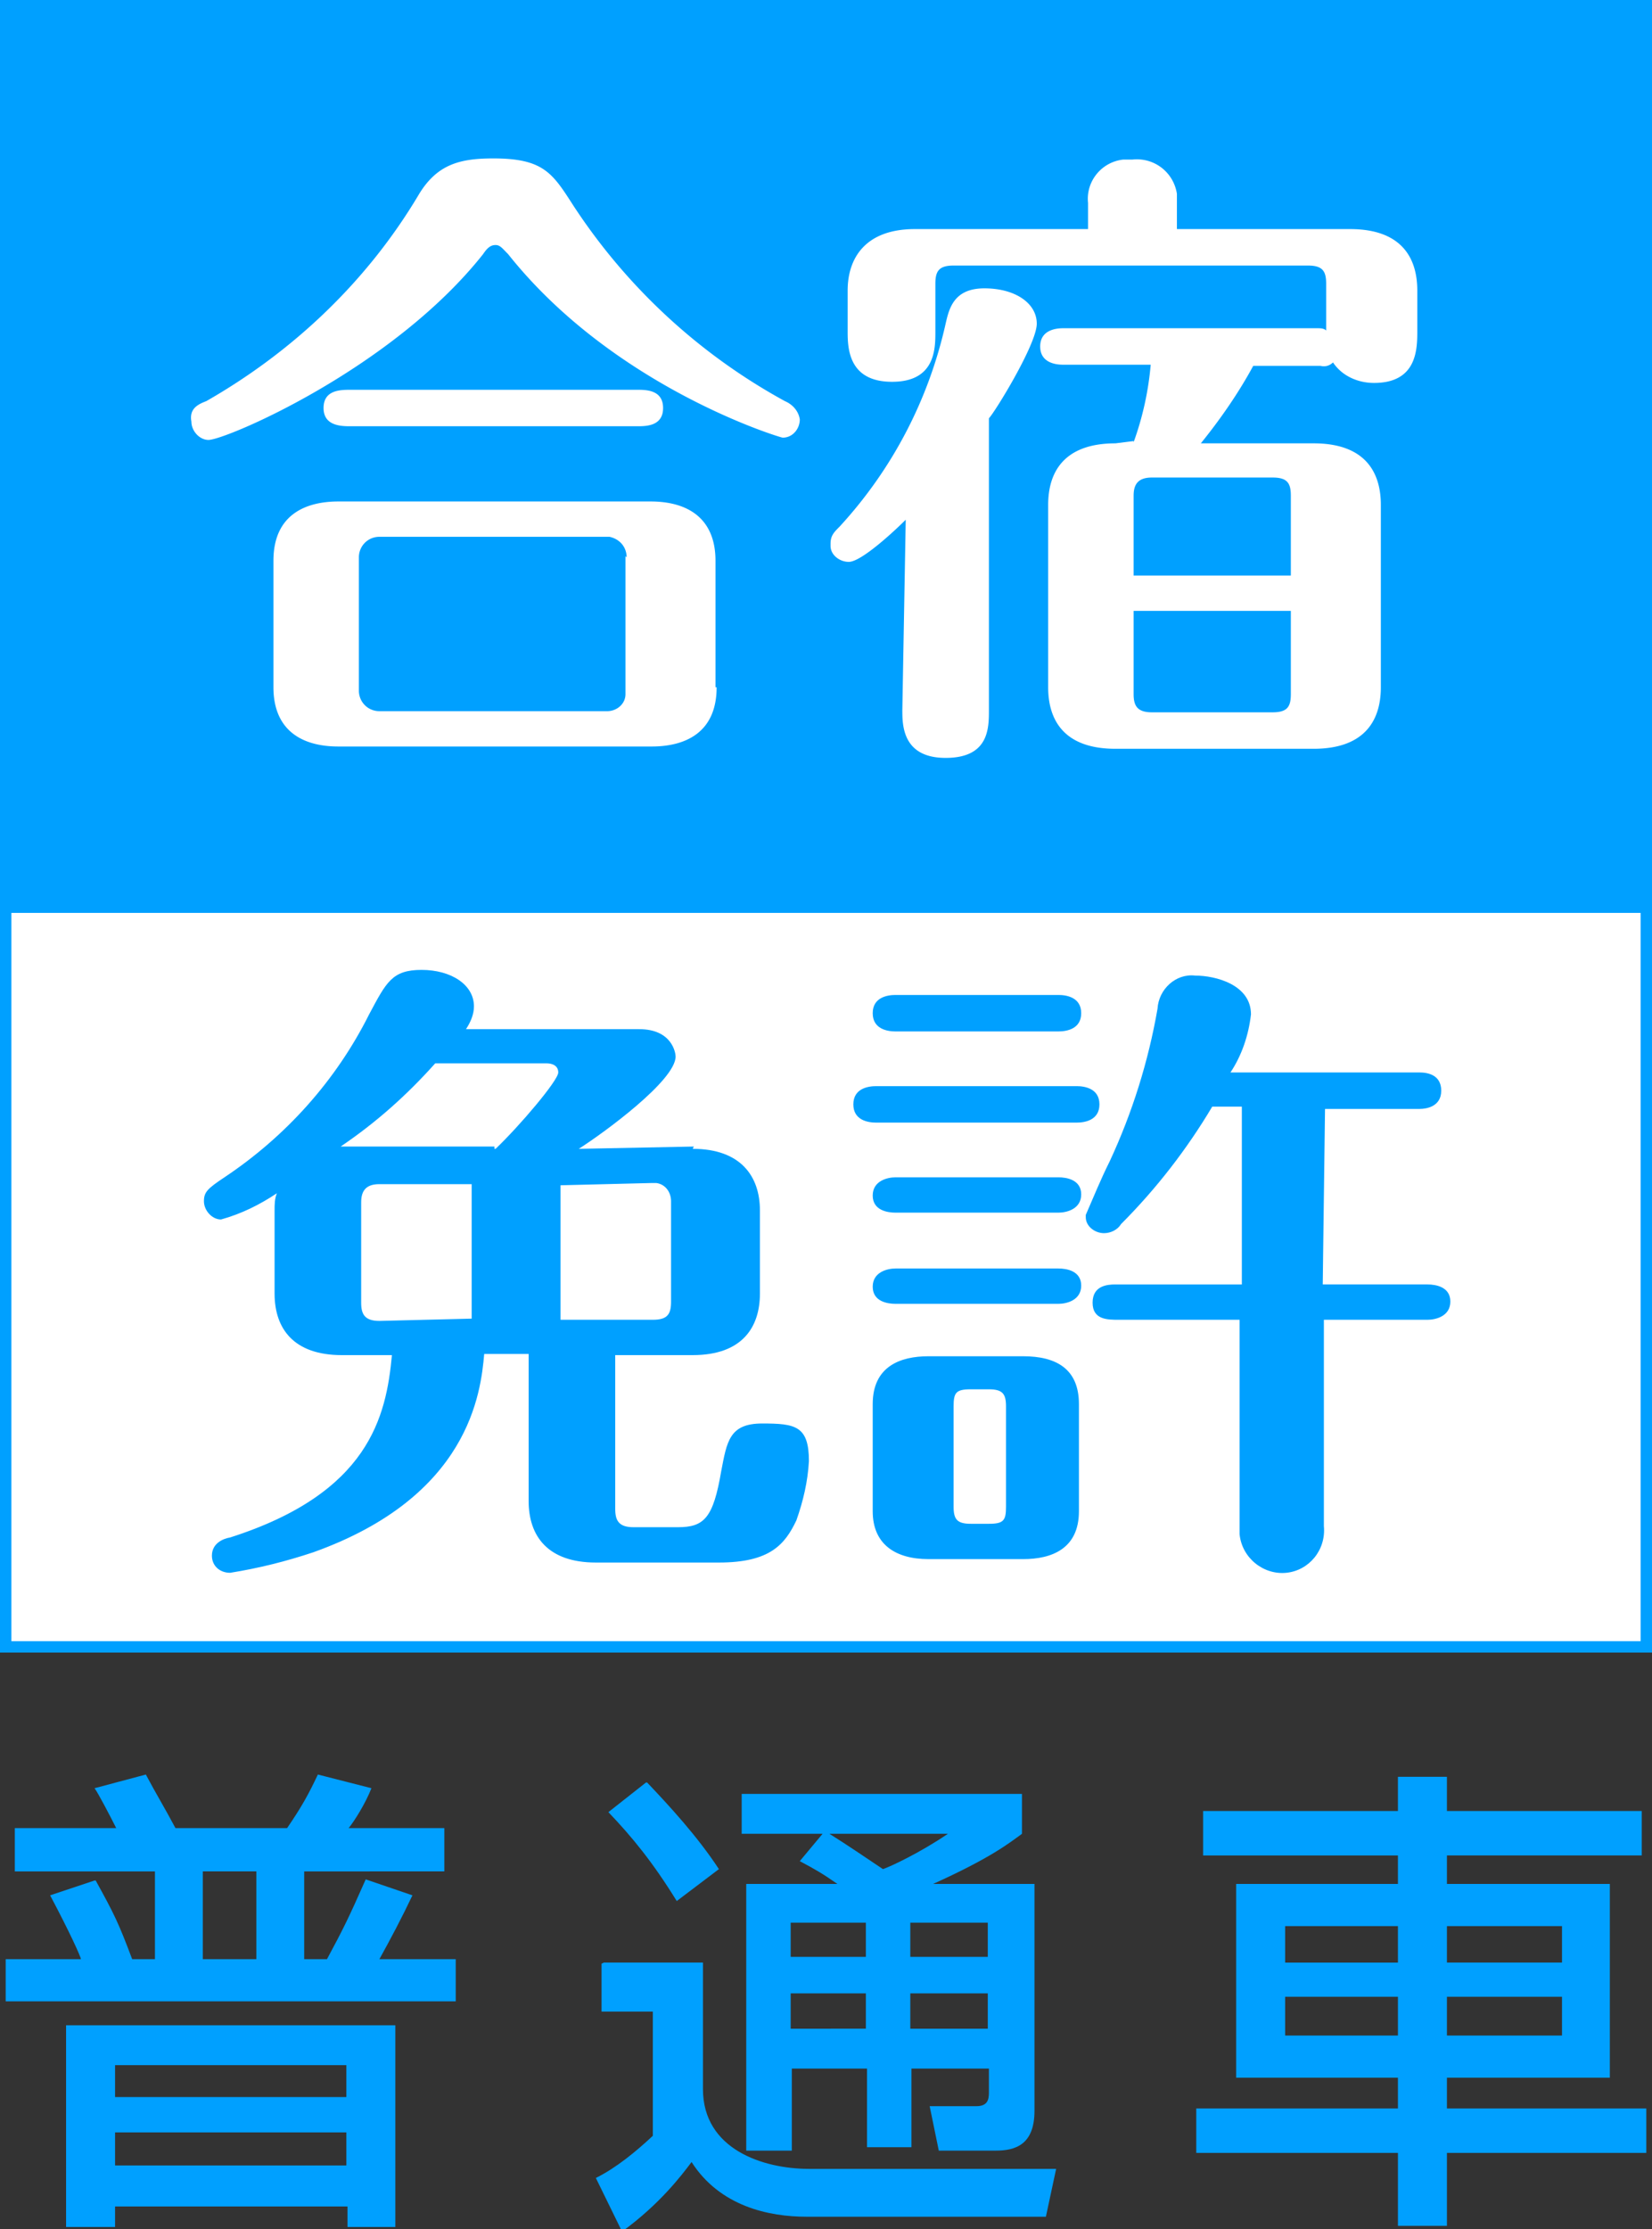
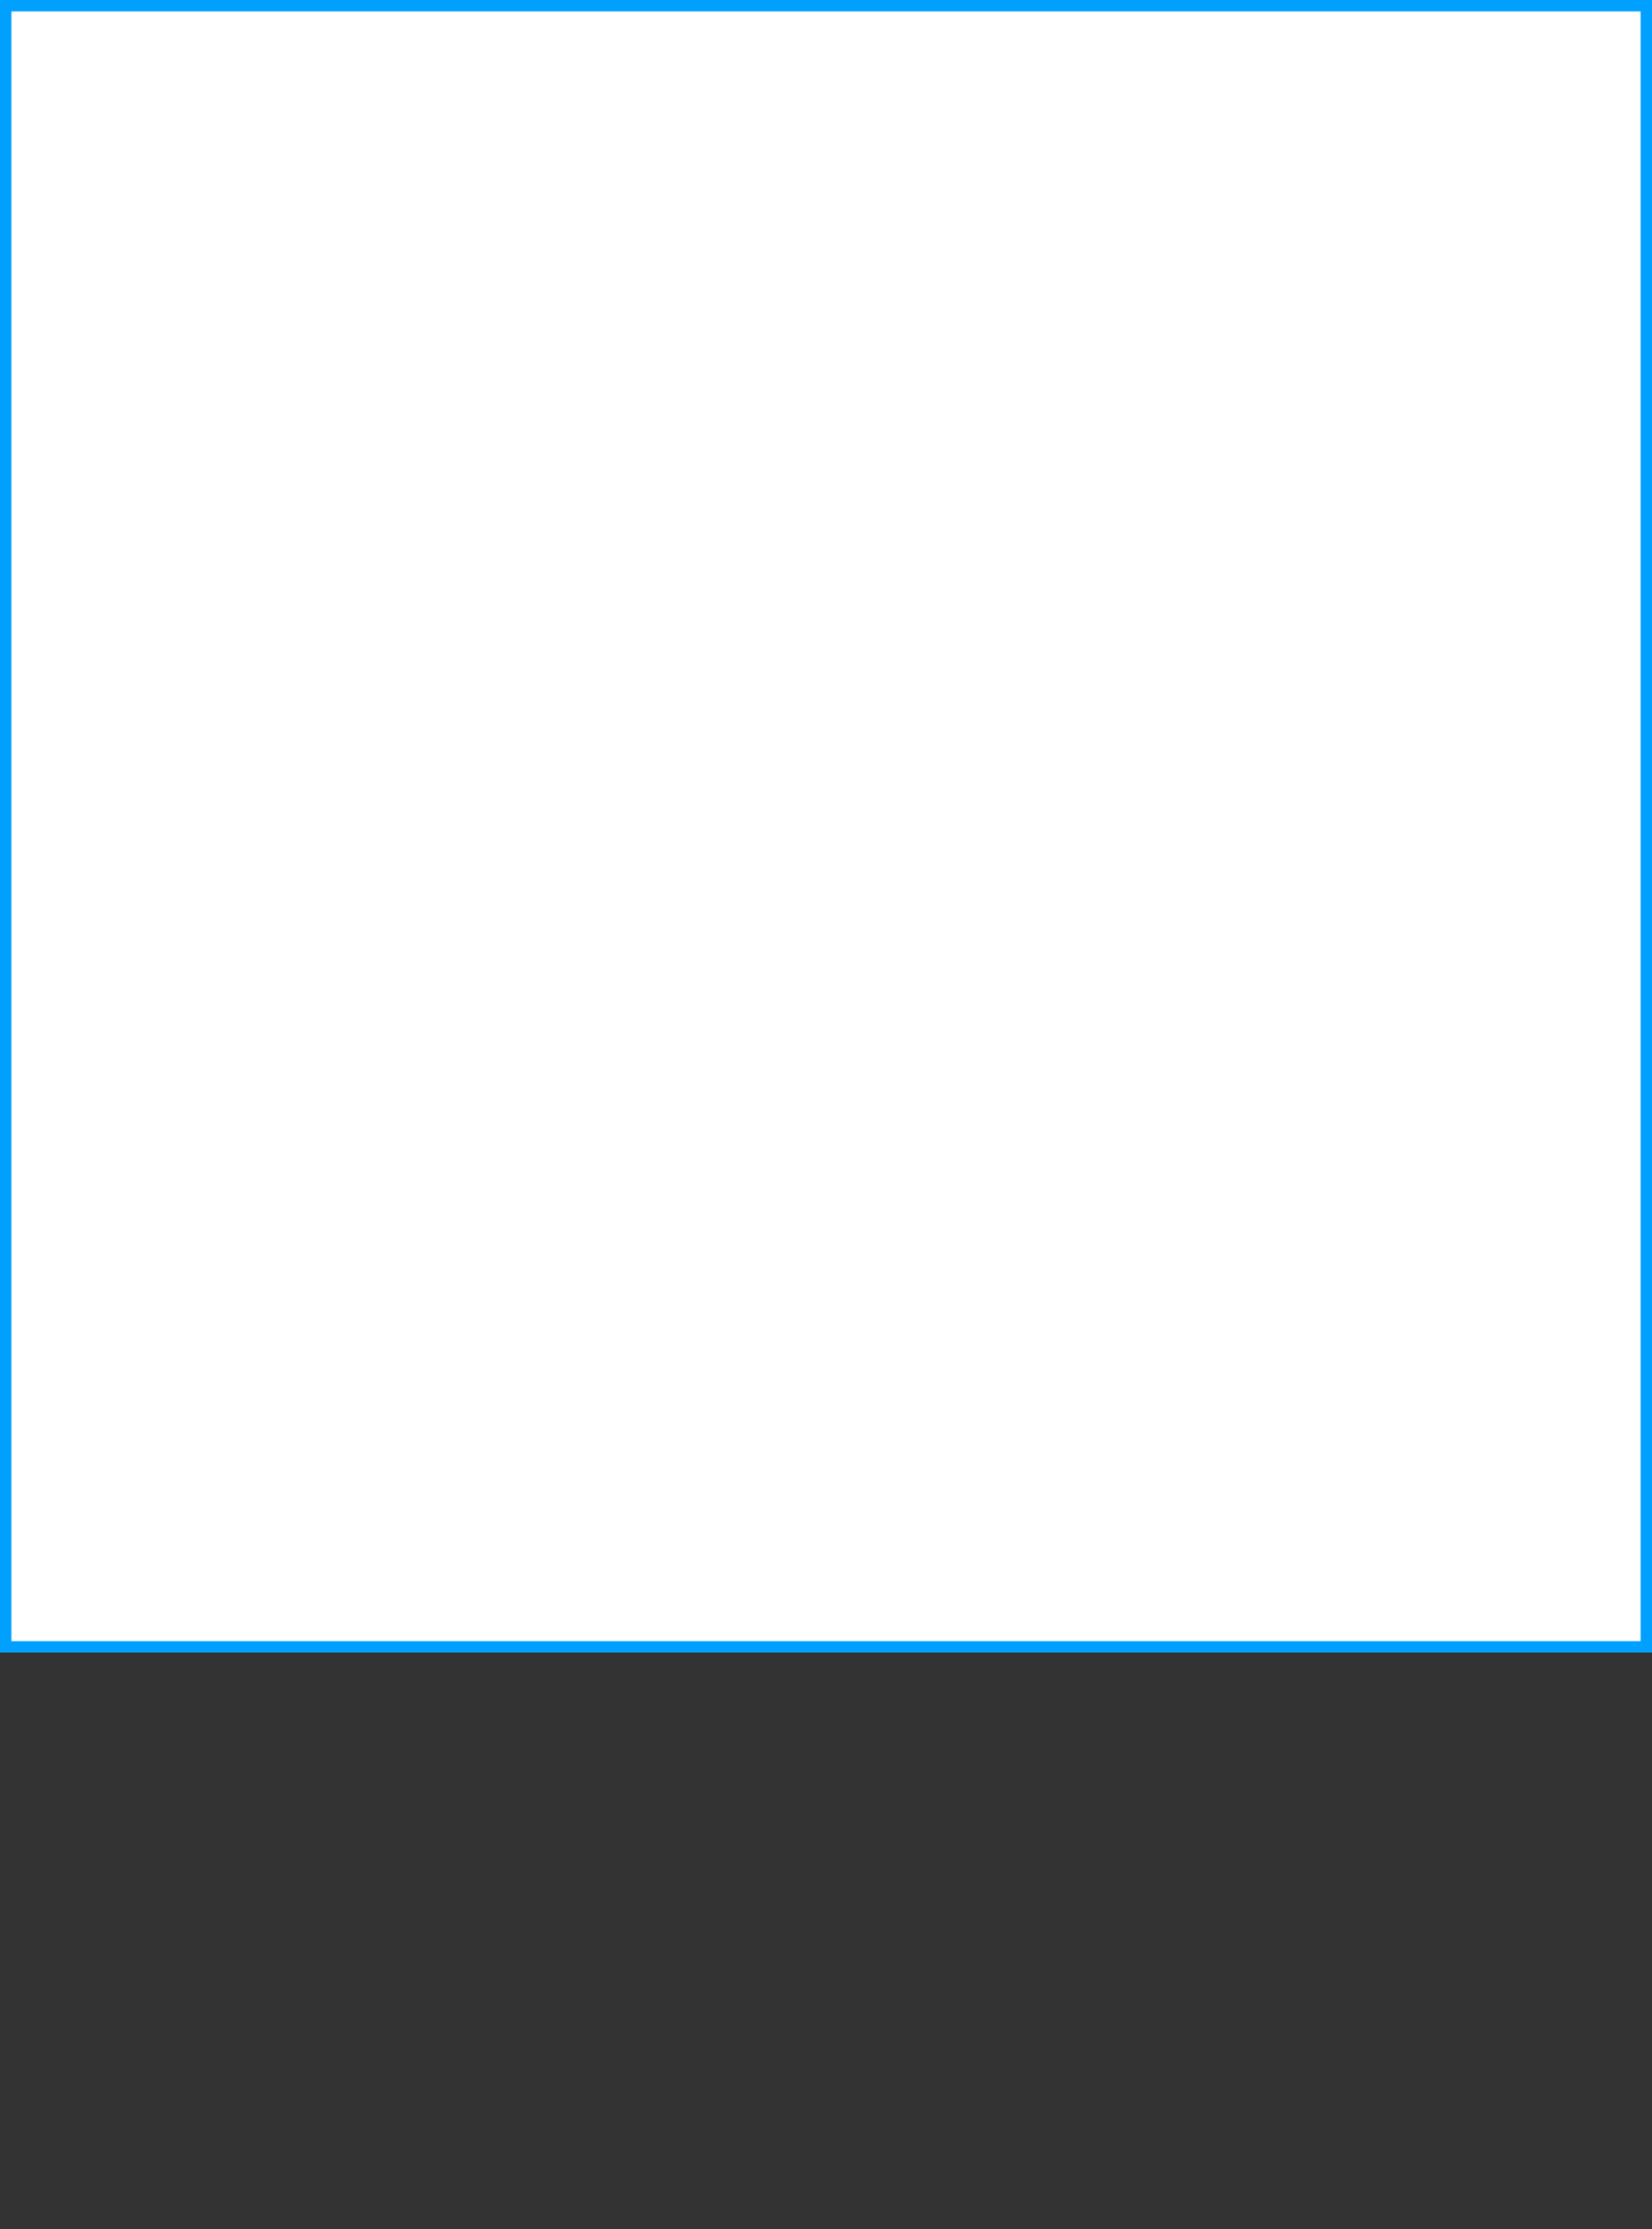
<svg xmlns="http://www.w3.org/2000/svg" id="_レイヤー_2" version="1.1" viewBox="0 0 145 195.6">
  <rect x="0" y="0" width="145" height="195.6" fill="#333333" stroke="none" />
  <defs>
    <style>.st0{fill:#00a0ff}.st2{fill:#fff}</style>
  </defs>
  <path fill="#fff" stroke="#00a0ff" stroke-miterlimit="10" d="M.5.5h144v144H.5z" />
-   <path class="st0" d="M.5.5h144v79.6H.5z" />
-   <path class="st2" d="M18.1 35.2c7.7-4.4 14.2-10.6 18.7-18.2 1.6-2.6 3.6-3.1 6.5-3.1 4.4 0 5.2 1.3 7 4.1a52 52 0 0018.6 17.2c.7.3 1.2.9 1.3 1.6 0 .8-.6 1.6-1.5 1.6-.2 0-14.8-4.4-24.1-16.1-.5-.5-.7-.8-1.1-.8s-.7.2-1.1.8c-8 10.1-22.6 16.3-24.1 16.3-.8 0-1.5-.8-1.5-1.6-.2-1.1.5-1.5 1.3-1.8m44.8 25.1c0 4.1-2.9 5.2-5.7 5.2H29.7c-3.3 0-5.7-1.5-5.7-5.2V49.2c0-4.1 2.9-5.2 5.7-5.2h27.4c3.3 0 5.7 1.5 5.7 5.2v11.1h.2zm-7-26.1c.8 0 2.3 0 2.3 1.6s-1.5 1.6-2.3 1.6H30.8c-.8 0-2.4 0-2.4-1.6s1.5-1.6 2.4-1.6h25.1zM55 48.9c0-.9-.6-1.6-1.5-1.8H33.3c-1 0-1.8.8-1.8 1.8v11.7c0 1 .8 1.8 1.8 1.8h20c.8 0 1.6-.6 1.6-1.5v-.2-11.9zM79.5 45.6c-1 1-3.9 3.7-5 3.7-.8 0-1.6-.6-1.6-1.4v-.2c0-.7.3-1 .8-1.5 4.6-5 7.8-11.1 9.3-17.8.3-1.3.7-3.1 3.4-3.1s4.6 1.3 4.6 3.1-3.7 7.8-4.2 8.3v25.6c0 1.6 0 4.2-3.8 4.2s-3.8-2.9-3.8-4.2l.3-16.8zm20-6.8c.8-2.2 1.3-4.5 1.5-6.8h-7.7c-.7 0-2-.2-2-1.6s1.3-1.6 2-1.6h22.3c.3 0 .6 0 .8.2v-4.1c0-1.1-.3-1.6-1.6-1.6H83.7c-1.3 0-1.6.5-1.6 1.6v4.2c0 1.5 0 4.4-3.8 4.4s-3.9-2.9-3.9-4.4v-3.6c0-2.9 1.6-5.4 5.9-5.4h15.2v-2.3c-.2-1.9 1.2-3.6 3.1-3.8h.8c1.9-.2 3.6 1.1 3.9 3v3.1h15.2c4.4 0 5.9 2.4 5.9 5.4V29c0 1.6 0 4.6-3.8 4.6-1.4 0-2.8-.6-3.6-1.8-.3.3-.7.4-1.1.3H110c-1.3 2.4-2.9 4.7-4.6 6.8h9.9c4.4 0 5.9 2.4 5.9 5.4v16c0 3.1-1.6 5.4-5.9 5.4H97.9c-4.4 0-5.9-2.4-5.9-5.4v-16c0-3.1 1.6-5.4 5.9-5.4l1.6-.2zm13.8 11.7v-7c0-1.1-.3-1.6-1.6-1.6h-10.6c-1.3 0-1.6.7-1.6 1.6v7h13.8zm-13.8 3.1v7.3c0 1 .3 1.6 1.6 1.6h10.6c1.3 0 1.6-.5 1.6-1.6v-7.3H99.5z" />
-   <path class="st0" d="M60.8 100.8c4.2 0 5.9 2.4 5.9 5.4v7.3c0 2.9-1.5 5.4-5.9 5.4H54v13.5c0 1 .3 1.6 1.6 1.6h3.9c2.3 0 3.1-.8 3.8-4.9.5-2.6.7-4.2 3.6-4.2s4.1.2 4.1 3.3c-.1 1.8-.5 3.5-1.1 5.2-1 2.1-2.3 3.7-6.8 3.7H52.3c-4.2 0-5.9-2.3-5.9-5.4v-12.9h-3.9c-.3 3.4-1.3 12.5-15 17.4-2.4.8-4.8 1.4-7.3 1.8-.9 0-1.6-.6-1.6-1.5 0-1.1 1-1.5 1.6-1.6 12.2-3.9 13.7-10.6 14.2-16H30c-4.2 0-5.9-2.3-5.9-5.4v-7.3c0-.5 0-1 .2-1.5-1.5 1-3.1 1.8-4.9 2.3-.8 0-1.5-.8-1.5-1.6s.3-1.1 1.8-2.1c5.4-3.6 9.8-8.5 12.7-14.3 1.5-2.8 2-3.9 4.6-3.9s4.6 1.3 4.6 3.2c0 .7-.3 1.4-.7 2h15.2c2.9 0 3.2 2.1 3.2 2.4 0 2.1-6.3 6.7-8.5 8.1l10.1-.2zm-17.3 0c2.1-2 5.5-6 5.5-6.7s-.7-.8-1-.8h-9.8c-2.5 2.8-5.2 5.2-8.3 7.3h13.5v.2zm-2.1 15v-11.9h-8.1c-1.1 0-1.6.5-1.6 1.6v8.8c0 1 .3 1.6 1.6 1.6l8.1-.2zm7.8-11.9v11.9h8.1c1.3 0 1.6-.5 1.6-1.6v-8.8c0-.8-.5-1.5-1.3-1.6h-.4l-8.1.2zM94.5 95.3c.7 0 2 .2 2 1.6s-1.3 1.6-2 1.6H76.9c-.7 0-2-.2-2-1.6s1.3-1.6 2-1.6h17.6zm.2 37.3c0 3.3-2.4 4.2-4.9 4.2h-8.3c-2.9 0-4.9-1.3-4.9-4.2v-9.4c0-3.3 2.4-4.2 4.9-4.2h8.3c2.9 0 4.9 1.1 4.9 4.2v9.4zm-1.8-45.3c.7 0 2 .2 2 1.6s-1.3 1.6-2 1.6H78.6c-.7 0-2-.2-2-1.6s1.3-1.6 2-1.6h14.3zm0 16c.7 0 2 .2 2 1.5s-1.3 1.6-2 1.6H78.6c-.7 0-2-.2-2-1.5s1.3-1.6 2-1.6h14.3zm0 8c.7 0 2 .2 2 1.5s-1.3 1.6-2 1.6H78.6c-.7 0-2-.2-2-1.5s1.3-1.6 2-1.6h14.3zm-4.6 12.1c0-1.1-.3-1.5-1.5-1.5h-1.6c-1.3 0-1.5.3-1.5 1.5v8.8c0 1.1.3 1.5 1.5 1.5h1.6c1.3 0 1.5-.3 1.5-1.5v-8.8zm27.9-10.7h9.1c.7 0 2 .2 2 1.5s-1.3 1.6-2 1.6h-9.1v18.1c.2 2.1-1.3 3.9-3.3 4.1s-3.9-1.3-4.1-3.4v-18.8H98.2c-1 0-2.3 0-2.3-1.5s1.3-1.6 2-1.6H109V97.1h-2.6c-2.2 3.7-4.9 7.2-8 10.3-.3.5-.9.8-1.5.8-.8 0-1.6-.6-1.6-1.4v-.2c.7-1.6 1.3-3.1 2.1-4.7 2-4.3 3.4-8.8 4.2-13.4.1-1.7 1.6-3.1 3.3-2.9 1.8 0 4.9.8 4.9 3.4-.2 1.8-.8 3.6-1.8 5.1h16.6c.7 0 1.9.2 1.9 1.6s-1.3 1.6-1.9 1.6h-8.3l-.2 15.4zM8.4 165c1.6 2.9 2 3.7 3.2 6.9h2v-7.7H1.3v-3.8h8.9c-.5-1-1.6-3.1-1.9-3.5l4.5-1.2c.9 1.7 1.7 3 2.6 4.7h9.8c1.3-1.9 1.9-3 2.7-4.7l4.7 1.2c-.5 1.3-1.5 2.9-2 3.5H39v3.8H26.7v7.7h2c1.4-2.6 1.9-3.6 3.4-7l4.1 1.4c-.9 1.9-1.9 3.8-2.9 5.6H40v3.7H.5v-3.7h6.6c0-.2-1-2.4-2.7-5.6l3.9-1.3zm26.3 12.7v17.7h-4.2v-1.8H10.1v1.8H5.8v-17.7h28.9zm-24.6 3.5v2.8h20.3v-2.8H10.1zm0 5.9v2.9h20.3v-2.9H10.1zm7.7-22.9v7.7h4.7v-7.7h-4.7zM53 172.2h8.7v11.1c0 5.3 5.3 7 9.3 7h21.7l-.9 4.2h-21c-3.3 0-7.6-.9-10.1-4.8-.9 1.2-2.8 3.7-6.1 6.1l-2.3-4.7c1.8-.9 3.5-2.3 5-3.7v-10.9h-4.5v-4.2zm3.8-15.8c1.9 2 4.4 4.7 6.3 7.6l-3.7 2.8c-2.1-3.4-3.9-5.6-6-7.8l3.3-2.6zm15.3 4.5h-7v-3.5h24.6v3.5c-1.1.8-2.7 2.1-7.8 4.4h8.9v19.9c0 3-1.7 3.5-3.4 3.5h-5l-.8-3.9h4.1c1 0 1.1-.6 1.1-1.2v-2.1H80v6.9h-3.9v-6.9h-6.6v7.2h-4v-23.4h8c-1.3-.9-1.8-1.2-3.3-2l2-2.4zm-2.7 7.8v3H76v-3h-6.6zm0 6.2v3.1H76v-3.1h-6.6zm3.4-14c1.6 1 3.2 2.1 4.7 3.1.6-.2 3.2-1.4 5.7-3.1H72.8zm7.1 7.8v3h6.8v-3h-6.8zm0 6.2v3.1h6.8v-3.1h-6.8zM144.1 162.8H127v2.5h14.3v17H127v2.7h17.5v3.9H127v6.4h-4.3v-6.4H105V185h17.7v-2.7h-14.2v-17h14.2v-2.5h-17.1v-3.9h17.1v-3h4.3v3h17.1v3.9zm-31.3 6.2v3.2h9.9V169h-9.9zm0 6.2v3.4h9.9v-3.4h-9.9zM127 169v3.2h10.1V169H127zm0 6.2v3.4h10.1v-3.4H127z" />
</svg>